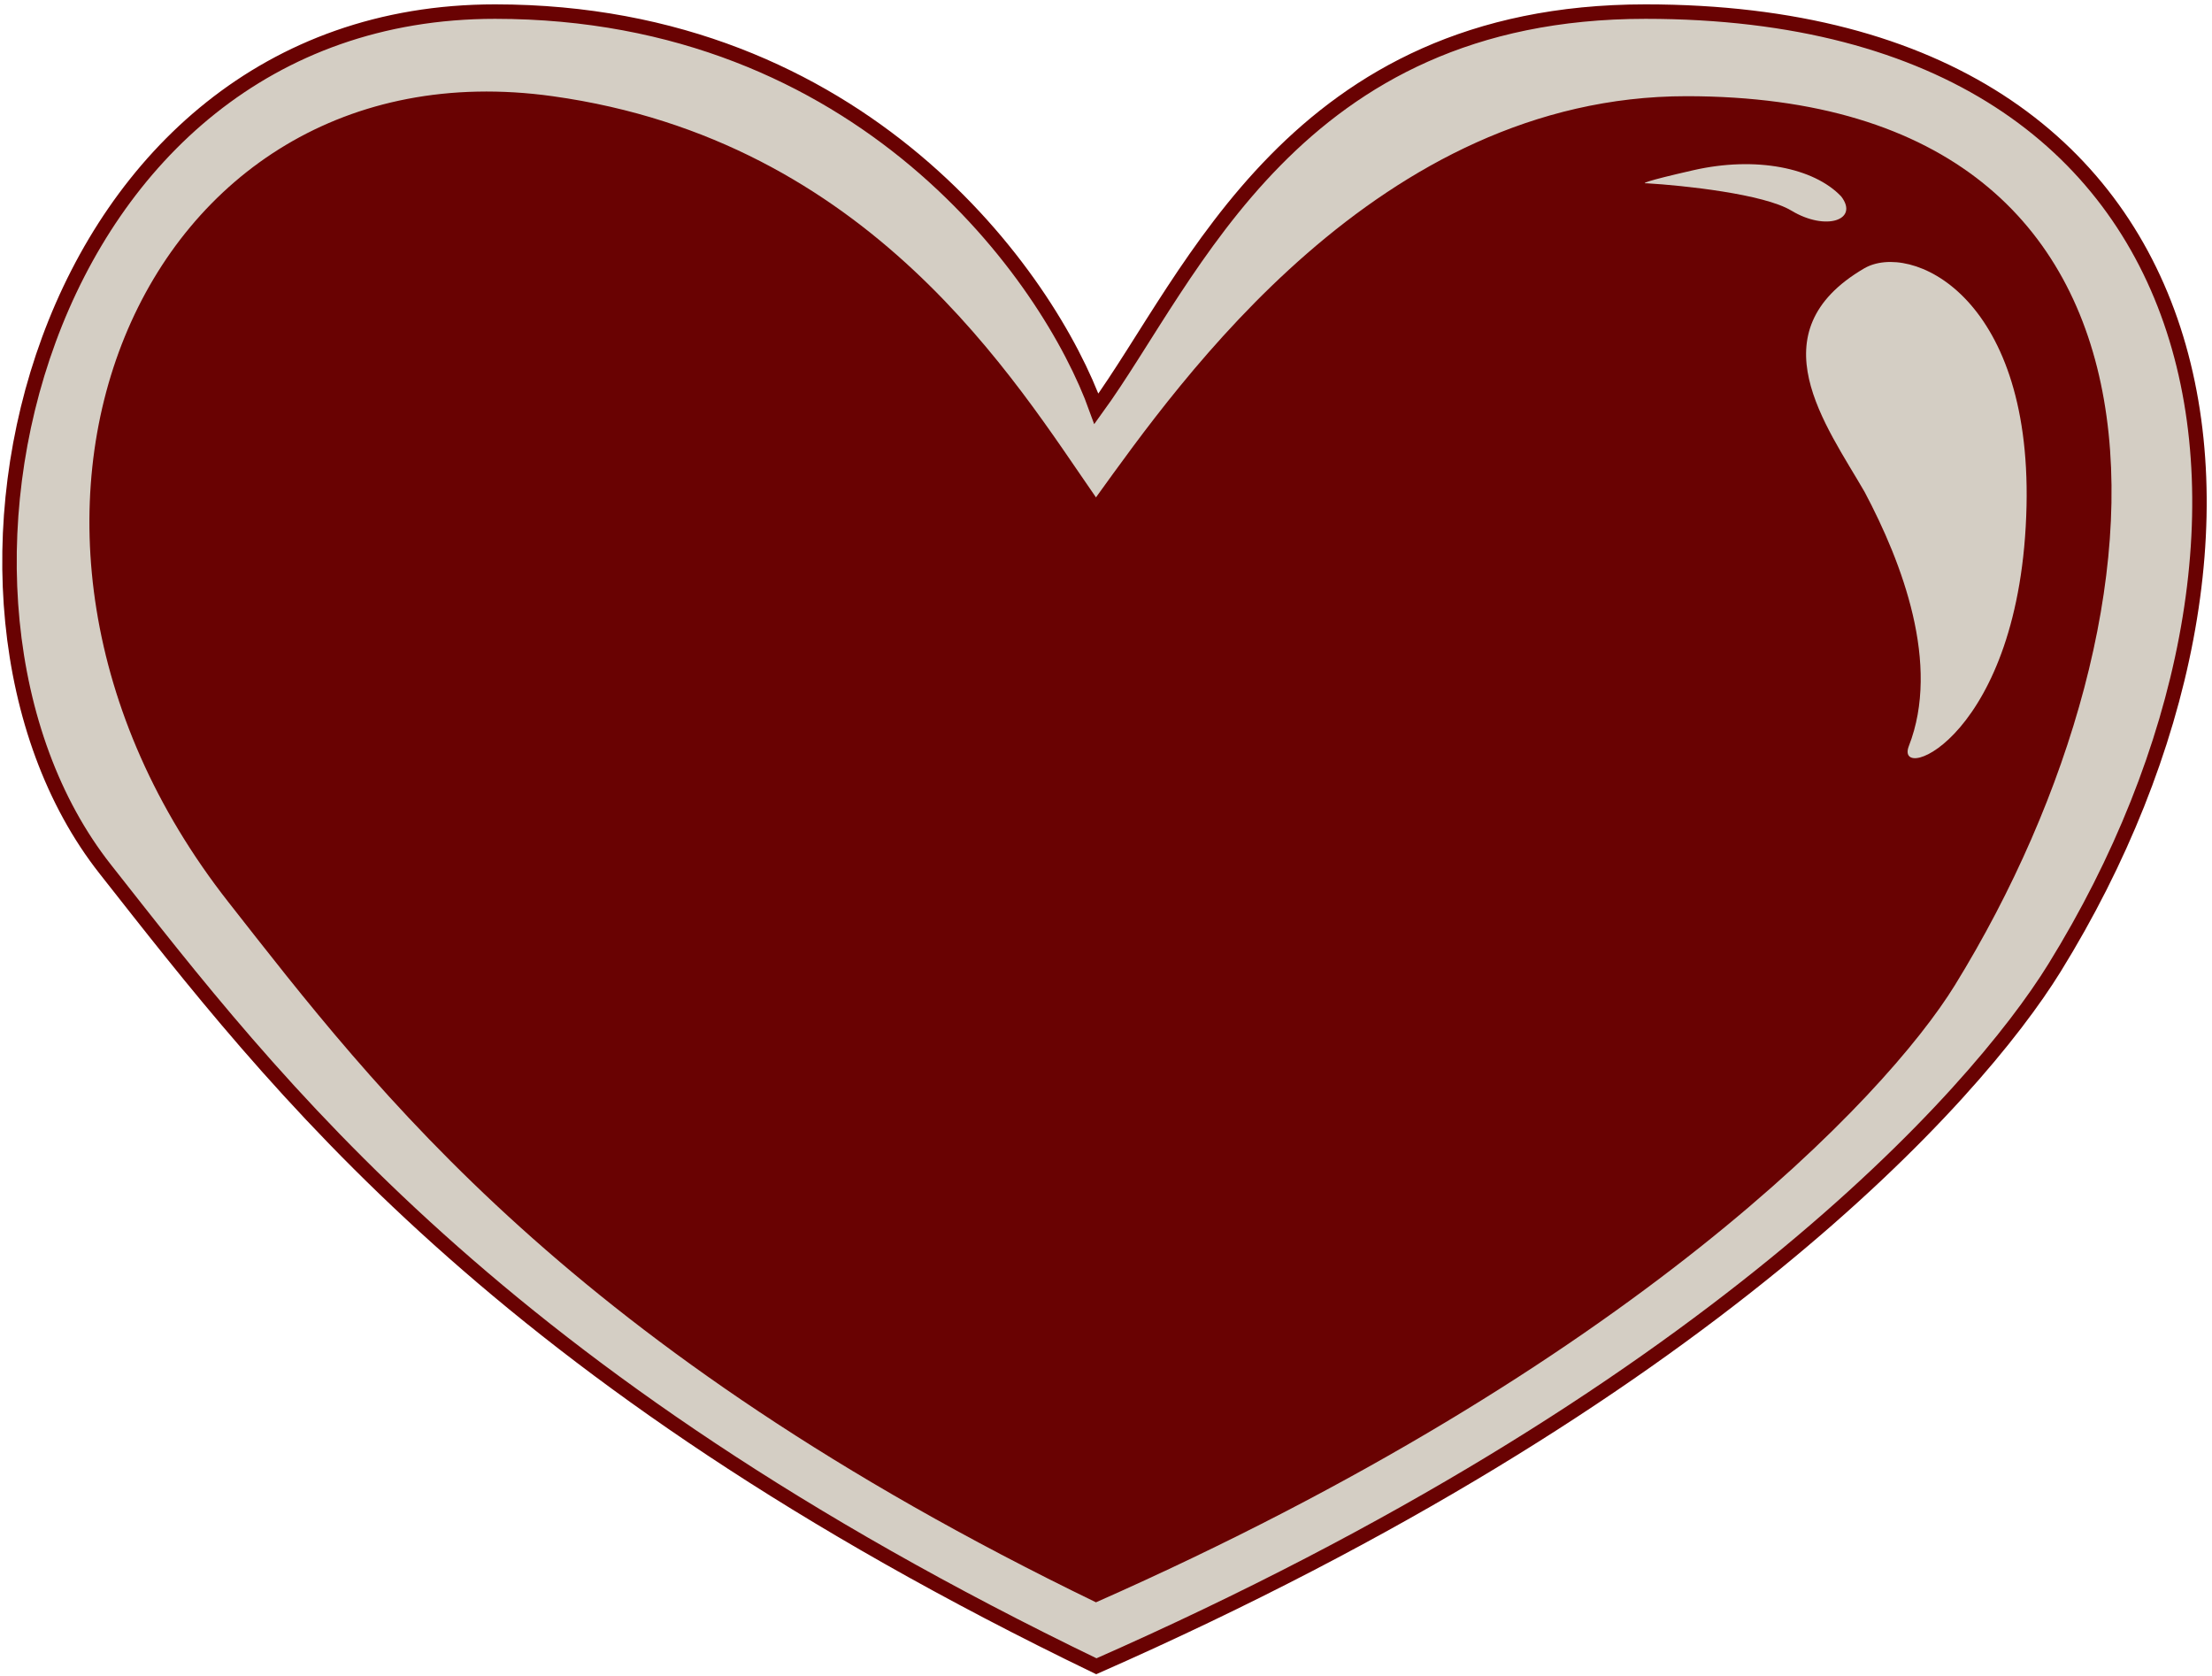
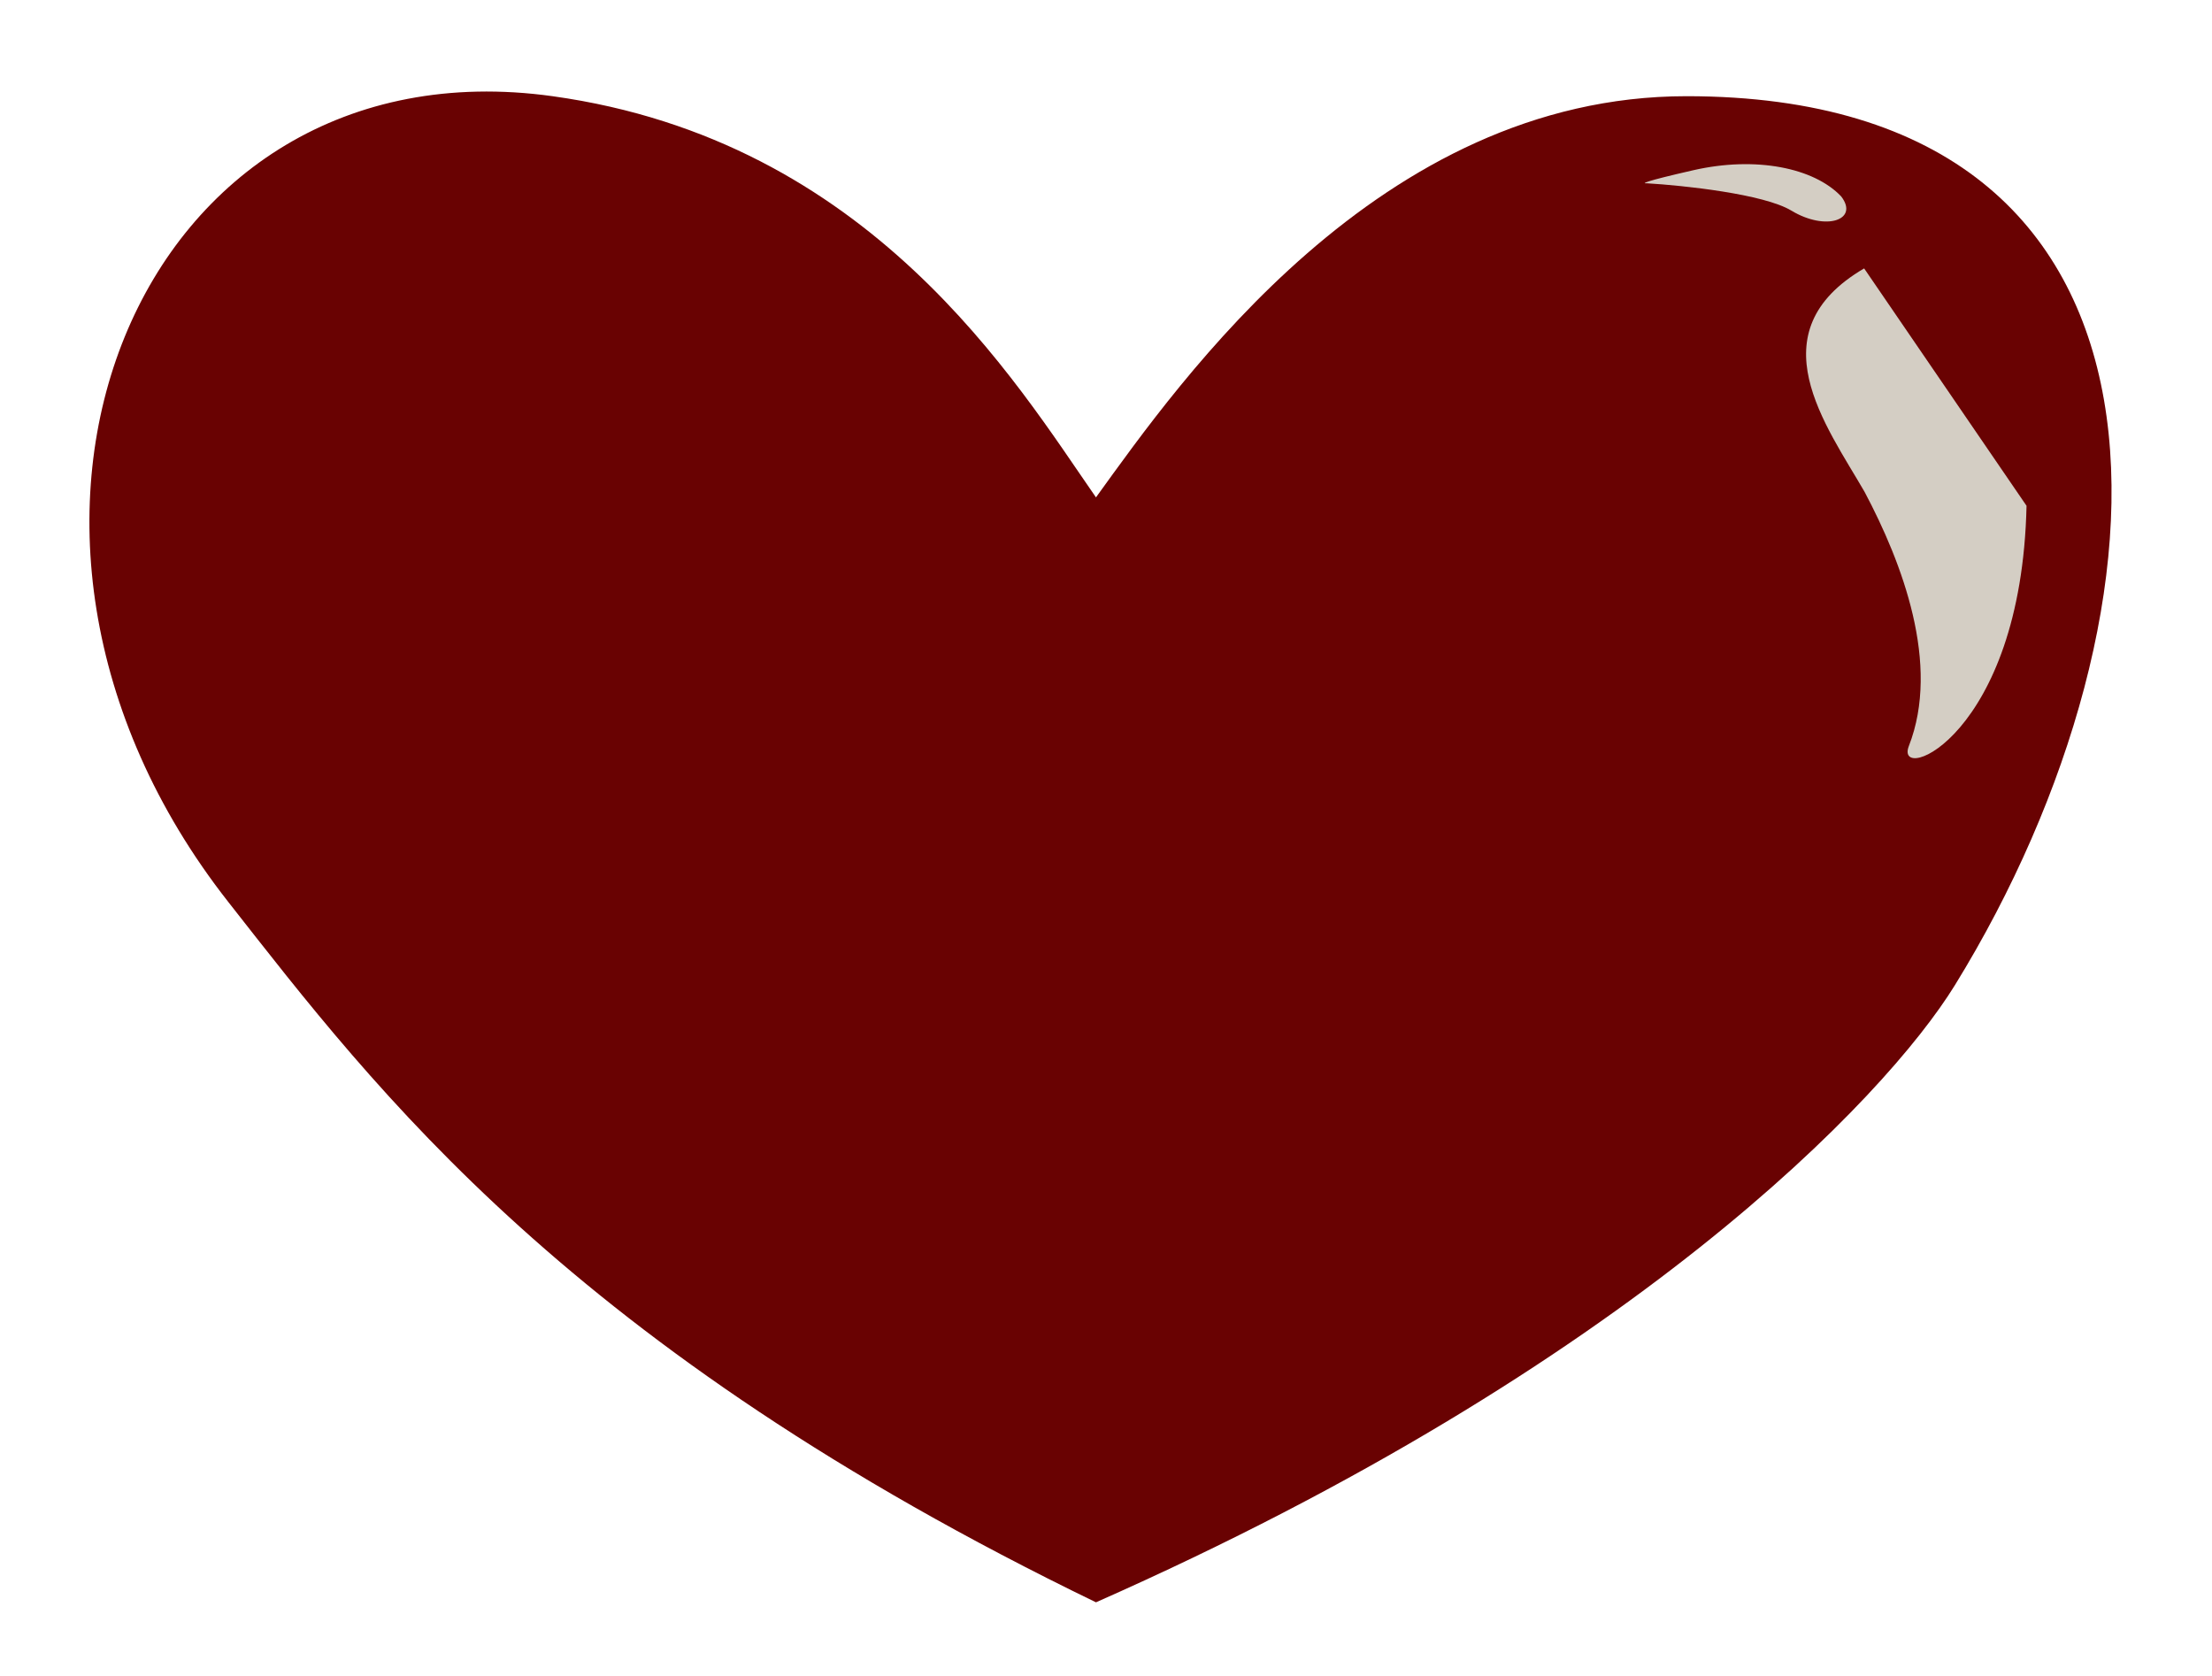
<svg xmlns="http://www.w3.org/2000/svg" width="289" height="219" viewBox="0 0 289 219" fill="none">
-   <path d="M64.679 1.515C112.605 1.515 137.022 36.11 143.24 53.407C155.795 36.11 169.068 1.515 214.984 1.515C293.186 1.515 302.933 70.631 268.435 126.415C258.033 143.235 222.877 182.602 143.24 217.675C64.679 179.739 35.839 141.589 13.742 113.531C-13.88 78.459 4.773 1.515 64.679 1.515Z" fill="#D4CEC4" stroke="#690202" stroke-width="1.89" />
  <path d="M72.187 12.566C113.748 18.346 132.668 49.838 143.19 64.975C154.183 49.775 180.146 12.566 220.348 12.566C288.817 12.566 285.624 79.664 255.42 128.683C246.313 143.464 212.916 178.502 143.19 209.32C74.407 175.986 49.157 142.462 29.809 117.807C-8.621 68.833 18.074 5.04 72.187 12.566Z" fill="#690202" />
-   <path d="M243.551 35.064C229.292 43.403 238.594 55.56 243.612 64.262C248.529 73.522 253.565 86.775 249.395 97.456C247.41 102.54 264.09 96.306 264.769 66.075C265.369 38.405 249.527 31.572 243.551 35.064Z" fill="#D4CEC4" />
+   <path d="M243.551 35.064C229.292 43.403 238.594 55.56 243.612 64.262C248.529 73.522 253.565 86.775 249.395 97.456C247.41 102.54 264.09 96.306 264.769 66.075Z" fill="#D4CEC4" />
  <path d="M221.232 22.237C229.415 20.372 236.996 21.919 240.551 25.658C242.923 28.735 238.557 30.237 234.046 27.515C230.438 25.338 219.955 24.227 215.165 23.944C214.46 23.997 214.686 23.729 221.232 22.237Z" fill="#D4CEC4" />
</svg>